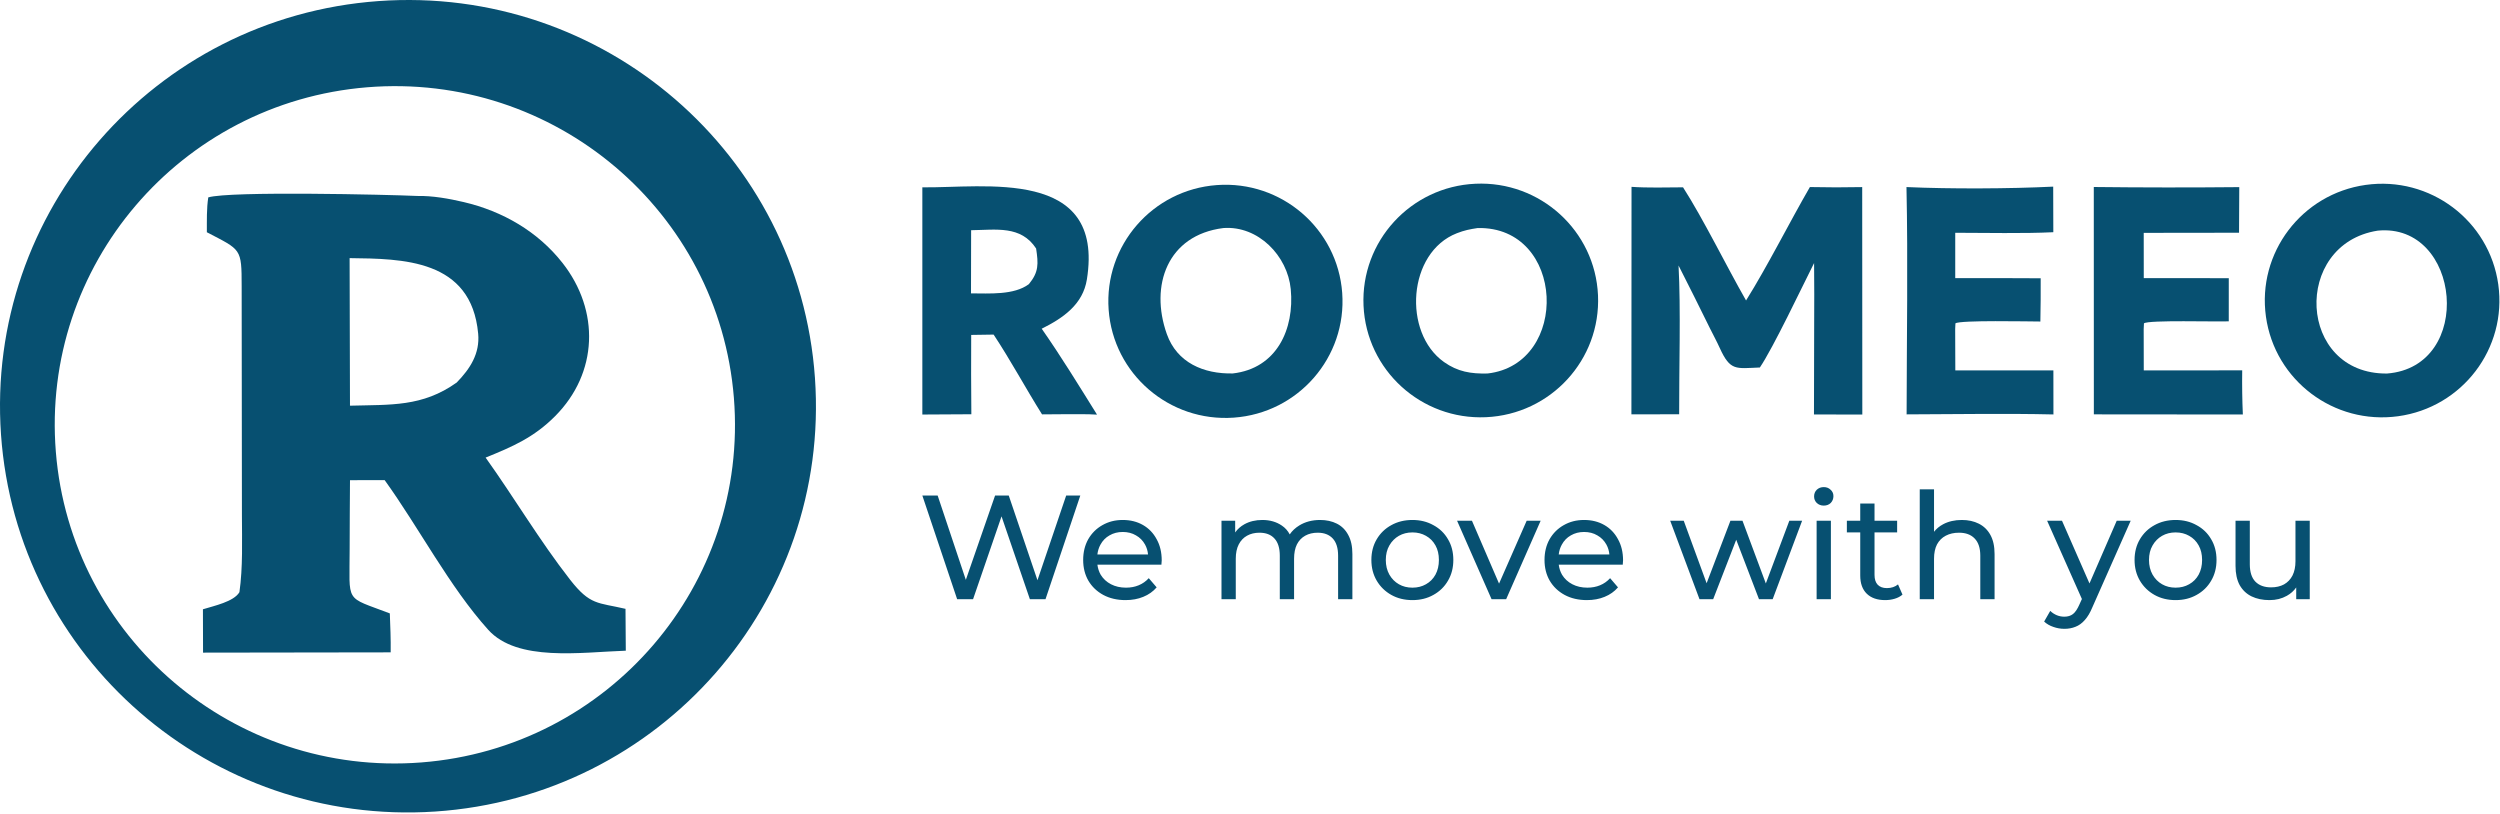
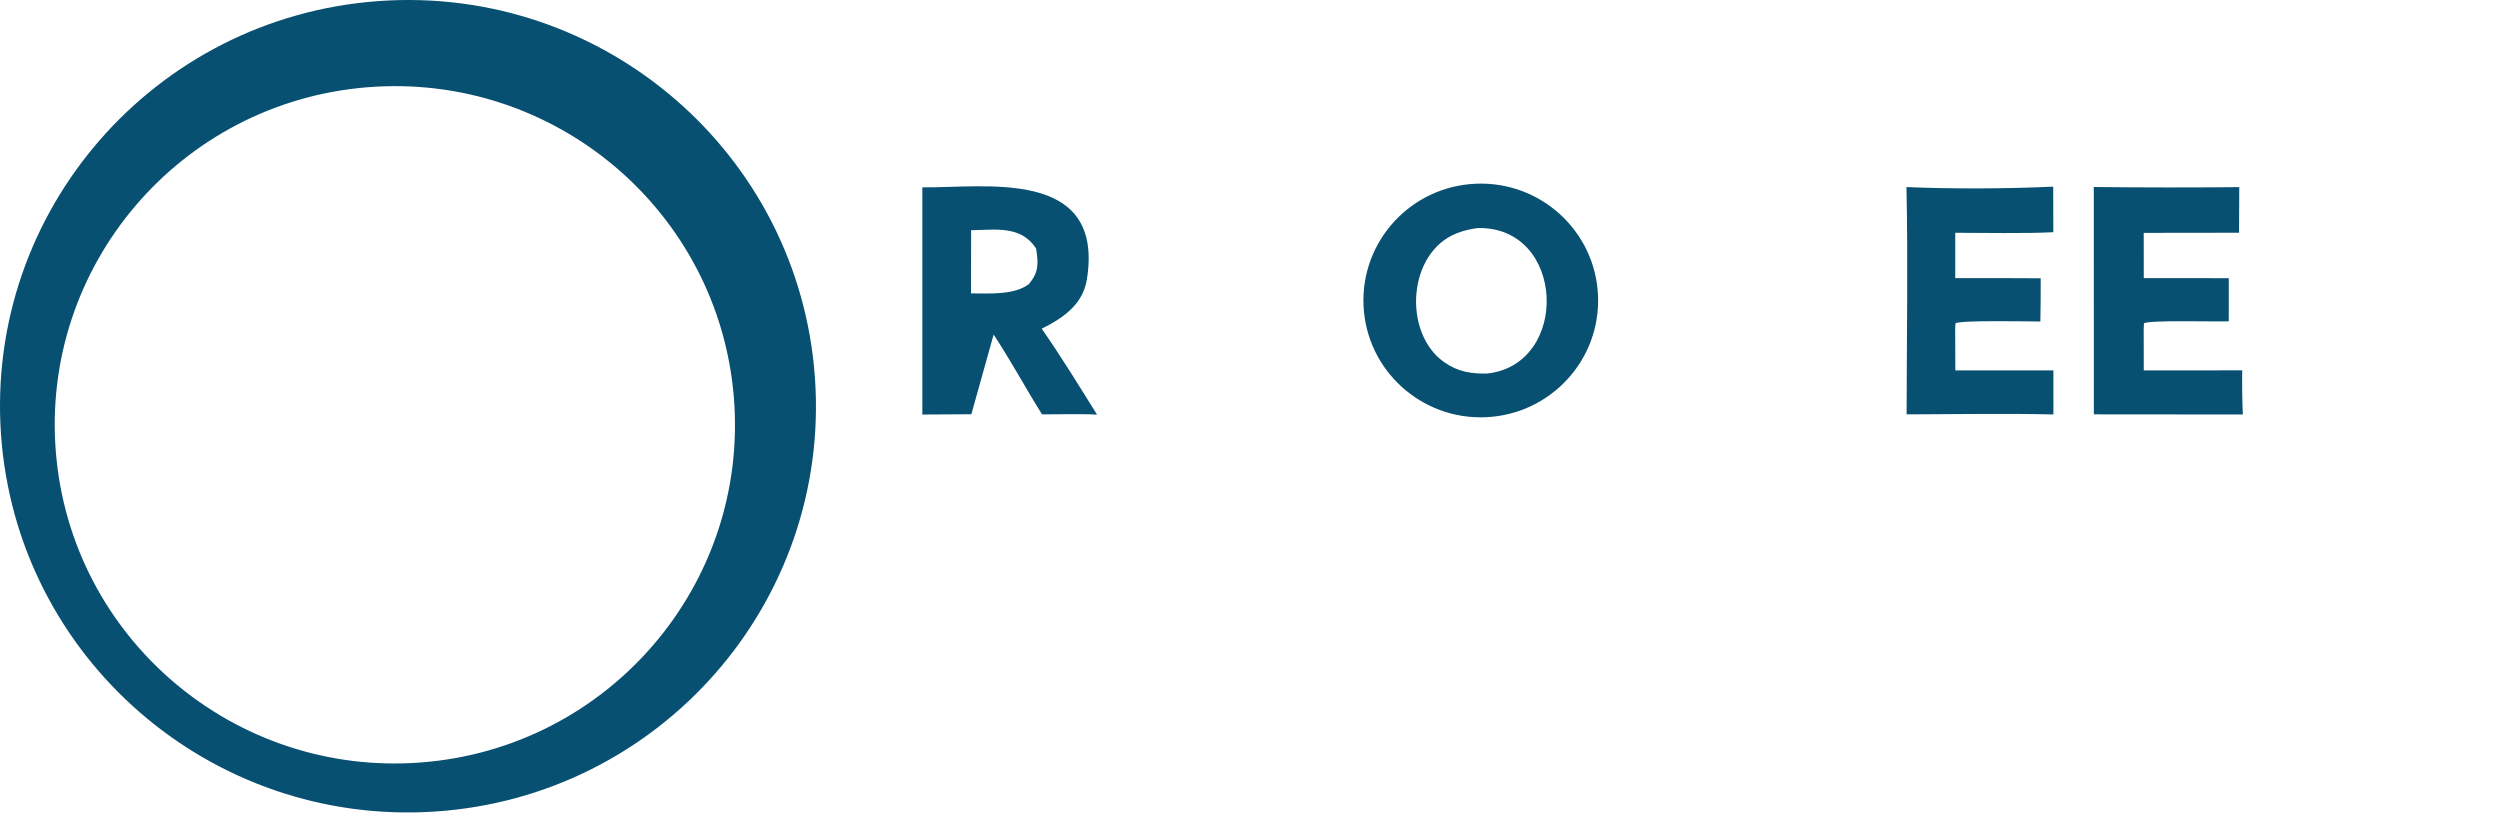
<svg xmlns="http://www.w3.org/2000/svg" width="940" height="306" viewBox="0 0 940 306" fill="none">
  <g clip-path="url(#clip0_1298_3025)">
    <path d="M306.422 142.108C300.507 57.775 226.926 -5.731 142.253 0.41C57.94 6.525 -5.505 79.41 0.378 163.378C6.266 247.346 79.265 310.74 163.615 305.14C248.326 299.508 312.331 226.44 306.422 142.108ZM158.416 286.678C88.108 292.139 26.632 239.897 20.997 169.906C15.362 99.909 67.693 38.584 137.98 32.823C208.471 27.046 270.291 79.352 275.942 149.557C281.594 219.763 228.934 281.206 158.416 286.678Z" fill="#075071" />
-     <path d="M235.19 228.923C224.738 226.48 221.928 227.675 214.318 217.921C202.88 203.258 193.418 187.218 182.589 172.052C192.826 167.914 200.781 164.447 208.704 156.494C224.931 140.207 225.572 116.787 211.503 98.866C202.251 87.081 189.064 79.423 174.328 75.972C168.795 74.675 162.621 73.565 156.905 73.683C146.044 73.18 86.35 71.786 78.309 74.219C77.652 78.48 77.803 82.987 77.776 87.323C90.726 94.086 90.849 93.271 90.866 107.666C90.898 136.338 90.909 165.02 90.962 193.692C90.984 203.146 91.35 213.323 90.026 222.653C87.927 226.238 80.456 227.798 76.301 229.09L76.344 245.392L146.895 245.285C146.964 240.339 146.76 235.58 146.572 230.638C129.375 224.047 131.474 227.257 131.469 206.243C131.464 197.91 131.555 188.922 131.598 180.546L144.634 180.53C157.514 198.403 169.032 220.654 183.569 236.796C194.506 248.935 218.419 245.242 235.298 244.658L235.19 228.923ZM171.723 143.83C158.805 153.043 146.878 152.115 131.593 152.539L131.453 97.055C151.254 97.307 177.245 97.344 179.796 125.48C180.469 132.892 176.809 138.61 171.723 143.83Z" fill="#075071" />
    <path d="M600.849 111.004C599.756 86.753 579.113 67.976 554.754 69.086C530.423 70.193 511.594 90.719 512.688 114.945C513.777 139.176 534.381 157.941 558.712 156.87C583.071 155.799 601.942 135.259 600.849 111.004ZM559.322 140.434C553.089 140.59 548.101 139.784 542.936 136.118C527.356 125.069 529.251 94.914 547.768 87.7C550.615 86.59 552.652 86.187 555.595 85.745C588.634 85.014 590.441 136.899 559.322 140.434Z" fill="#075071" />
-     <path d="M939.353 106.951C935.987 82.89 913.644 66.121 889.491 69.525C865.416 72.922 848.638 95.081 851.993 119.06C855.347 143.043 877.562 159.798 901.656 156.511C925.823 153.216 942.718 131.008 939.353 106.951ZM897.517 140.449C863.822 140.753 861.765 91.804 894.002 86.725C925.372 83.629 930.563 137.89 897.517 140.449Z" fill="#075071" />
-     <path d="M504.671 110.156C502.925 85.983 481.806 67.814 457.536 69.588C433.311 71.359 415.104 92.334 416.85 116.459C418.597 140.583 439.637 158.74 463.865 157.036C488.143 155.325 506.421 134.327 504.671 110.156ZM463.539 140.416C452.587 140.646 442.555 136.397 438.725 125.602C432.267 107.412 438.884 88.4 459.978 85.749C473.056 84.766 484.124 96.154 485.324 108.727C486.758 123.743 480.081 138.521 463.539 140.416Z" fill="#075071" />
-     <path d="M613.454 70.254C619.447 70.675 626.695 70.47 632.826 70.434C640.519 82.445 649.12 100.041 656.518 112.978C664.566 100.111 672.723 83.82 680.519 70.332C687.076 70.48 693.632 70.484 700.189 70.346L700.231 155.871L682.052 155.836L682.127 122.451C682.184 114.6 682.173 106.75 682.099 98.899C677.633 107.761 666.678 130.863 661.708 138.177C652.695 138.527 650.593 139.594 646.632 130.849C645.57 128.502 644.015 125.614 642.844 123.257C638.996 115.42 635.091 107.612 631.133 99.832C632.013 116.078 631.31 139.05 631.364 155.772L613.412 155.783L613.454 70.25V70.254Z" fill="#075071" />
-     <path d="M391.682 123.595C399.843 119.545 407.17 114.423 408.668 105.07C415.434 62.806 369.911 70.762 346.801 70.437V155.864L365.228 155.758C365.132 145.815 365.115 135.875 365.168 125.932L373.602 125.805C380.095 135.62 385.576 145.885 391.806 155.804L400.471 155.74C404.153 155.758 408.892 155.648 412.484 155.903C405.747 145.101 398.966 134.009 391.682 123.595ZM386.84 106.852C381.224 111.026 371.959 110.312 365.097 110.312L365.143 86.559C374.483 86.446 383.851 84.671 389.577 93.434C390.443 99.188 390.628 102.292 386.84 106.852Z" fill="#075071" />
+     <path d="M391.682 123.595C399.843 119.545 407.17 114.423 408.668 105.07C415.434 62.806 369.911 70.762 346.801 70.437V155.864L365.228 155.758L373.602 125.805C380.095 135.62 385.576 145.885 391.806 155.804L400.471 155.74C404.153 155.758 408.892 155.648 412.484 155.903C405.747 145.101 398.966 134.009 391.682 123.595ZM386.84 106.852C381.224 111.026 371.959 110.312 365.097 110.312L365.143 86.559C374.483 86.446 383.851 84.671 389.577 93.434C390.443 99.188 390.628 102.292 386.84 106.852Z" fill="#075071" />
    <path d="M787.264 70.312C805.497 70.525 823.729 70.538 841.965 70.359L841.879 87.508L806.04 87.555L806.057 104.574L838.021 104.595L838.014 120.819C833.612 121.038 807.747 120.247 806.128 121.583L806.026 123.733L806.057 139.271L843.072 139.254C842.99 144.785 843.072 150.321 843.31 155.849L787.286 155.799L787.264 70.32V70.312Z" fill="#075071" />
    <path d="M716.834 70.335C733.348 71.077 755.478 70.982 772.003 70.172L772.049 87.312C760.792 87.867 746.65 87.524 735.169 87.524V104.59C745.883 104.551 756.593 104.561 767.299 104.632C767.328 110.051 767.289 115.473 767.179 120.892C763.221 120.881 736.802 120.315 735.244 121.584L735.148 123.73L735.201 139.258H772.074L772.092 155.832C754.122 155.404 734.939 155.761 716.887 155.804C716.919 127.795 717.431 98.248 716.834 70.342V70.335Z" fill="#075071" />
-     <path d="M400.883 186.322L390.088 218.173L379.293 186.322H374.149L363.155 218.025L352.559 186.322H346.801L359.886 225.303H365.871L376.577 194.151L387.234 225.303H393.109L406.194 186.322H400.883ZM434.902 202.751C433.674 200.447 431.955 198.665 429.758 197.403C427.557 196.141 425.023 195.509 422.151 195.509C419.279 195.509 416.762 196.159 414.49 197.46C412.25 198.722 410.482 200.485 409.176 202.751C407.908 205.013 407.273 207.611 407.273 210.545C407.273 213.479 407.926 216.077 409.233 218.343C410.574 220.608 412.438 222.39 414.824 223.687C417.248 224.988 420.046 225.638 423.212 225.638C425.676 225.638 427.894 225.228 429.868 224.412C431.881 223.595 433.56 222.408 434.902 220.849L431.938 217.395C430.859 218.583 429.591 219.474 428.136 220.068C426.719 220.661 425.133 220.962 423.382 220.962C421.256 220.962 419.375 220.534 417.731 219.679C416.091 218.827 414.806 217.636 413.872 216.116C413.212 214.967 412.797 213.702 412.623 212.327H436.691C436.73 212.069 436.748 211.789 436.748 211.492C436.787 211.196 436.805 210.938 436.805 210.715C436.805 207.668 436.169 205.013 434.902 202.751ZM412.616 208.484C412.768 207.138 413.155 205.911 413.762 204.808C414.582 203.288 415.718 202.118 417.174 201.302C418.629 200.447 420.287 200.022 422.151 200.022C424.014 200.022 425.711 200.447 427.128 201.302C428.583 202.118 429.719 203.271 430.539 204.755C431.16 205.879 431.54 207.124 431.664 208.484H412.616ZM506.929 201.136C505.924 199.241 504.508 197.831 502.68 196.901C500.852 195.975 498.747 195.509 496.361 195.509C493.379 195.509 490.766 196.198 488.53 197.569C487.032 198.492 485.832 199.612 484.941 200.934C484.217 199.563 483.234 198.46 481.988 197.626C479.936 196.215 477.493 195.509 474.661 195.509C472.087 195.509 469.833 196.049 467.891 197.124C466.464 197.919 465.31 198.941 464.426 200.199V195.788H459.279V225.303H464.65V210.1C464.65 207.947 465.023 206.148 465.768 204.699C466.514 203.25 467.557 202.154 468.899 201.415C470.241 200.669 471.789 200.298 473.542 200.298C476.002 200.298 477.884 201.023 479.19 202.472C480.532 203.918 481.203 206.074 481.203 208.93V225.303H486.574V210.1C486.574 207.947 486.925 206.148 487.635 204.699C488.381 203.25 489.425 202.154 490.766 201.415C492.108 200.669 493.677 200.298 495.466 200.298C497.887 200.298 499.772 201.023 501.114 202.472C502.456 203.918 503.127 206.074 503.127 208.93V225.303H508.498V208.318C508.498 205.423 507.976 203.027 506.929 201.136ZM544.437 202.751C543.134 200.485 541.306 198.722 538.956 197.46C536.645 196.159 534.018 195.509 531.072 195.509C528.125 195.509 525.442 196.159 523.131 197.46C520.82 198.722 518.992 200.485 517.65 202.751C516.308 205.013 515.637 207.611 515.637 210.545C515.637 213.479 516.308 216.042 517.65 218.343C518.992 220.608 520.82 222.39 523.131 223.687C525.442 224.988 528.09 225.638 531.072 225.638C534.054 225.638 536.645 224.988 538.956 223.687C541.306 222.39 543.134 220.608 544.437 218.343C545.783 216.077 546.453 213.479 546.453 210.545C546.453 207.611 545.783 204.978 544.437 202.751ZM539.741 216.059C538.882 217.618 537.689 218.827 536.162 219.679C534.671 220.534 532.975 220.962 531.072 220.962C529.169 220.962 527.472 220.534 525.981 219.679C524.49 218.827 523.298 217.618 522.403 216.059C521.508 214.462 521.061 212.624 521.061 210.545C521.061 208.467 521.508 206.611 522.403 205.088C523.298 203.529 524.49 202.323 525.981 201.468C527.472 200.616 529.169 200.188 531.072 200.188C532.975 200.188 534.671 200.616 536.162 201.468C537.689 202.323 538.882 203.529 539.741 205.088C540.6 206.611 541.026 208.431 541.026 210.545C541.026 212.659 540.6 214.462 539.741 216.059ZM574.033 195.788L563.642 219.438L553.45 195.788H547.856L560.831 225.303H566.312L579.29 195.788H574.033ZM608.367 202.751C607.139 200.447 605.424 198.665 603.223 197.403C601.022 196.141 598.488 195.509 595.616 195.509C592.744 195.509 590.227 196.159 587.955 197.46C585.719 198.722 583.947 200.485 582.641 202.751C581.374 205.013 580.738 207.611 580.738 210.545C580.738 213.479 581.391 216.077 582.698 218.343C584.04 220.608 585.903 222.39 588.289 223.687C590.713 224.988 593.511 225.638 596.681 225.638C599.141 225.638 601.36 225.228 603.333 224.412C605.35 223.595 607.025 222.408 608.367 220.849L605.403 217.395C604.324 218.583 603.056 219.474 601.601 220.068C600.185 220.661 598.598 220.962 596.848 220.962C594.721 220.962 592.84 220.534 591.2 219.679C589.556 218.827 588.271 217.636 587.337 216.116C586.677 214.967 586.262 213.702 586.088 212.327H610.16C610.195 212.069 610.213 211.789 610.213 211.492C610.252 211.196 610.27 210.938 610.27 210.715C610.27 207.668 609.634 205.013 608.367 202.751ZM586.081 208.484C586.233 207.138 586.62 205.911 587.227 204.808C588.047 203.288 589.183 202.118 590.639 201.302C592.094 200.447 593.752 200.022 595.616 200.022C597.48 200.022 599.176 200.447 600.593 201.302C602.048 202.118 603.184 203.271 604.004 204.755C604.629 205.883 605.005 207.127 605.13 208.484H586.081ZM672.79 195.788L663.955 219.378L655.172 195.788H650.643L641.69 219.304L633.081 195.788H627.991L639.01 225.303H644.153L652.819 202.946L661.381 225.303H666.525L677.6 195.788H672.79ZM683.05 195.788V225.303H688.417V195.788H683.05ZM688.307 184.148C687.632 183.48 686.777 183.148 685.733 183.148C684.69 183.148 683.813 183.48 683.103 184.148C682.432 184.82 682.098 185.654 682.098 186.654C682.098 187.654 682.432 188.436 683.103 189.107C683.813 189.775 684.69 190.108 685.733 190.108C686.777 190.108 687.689 189.775 688.36 189.107C689.031 188.4 689.368 187.548 689.368 186.545C689.368 185.541 689.013 184.781 688.307 184.148ZM713.657 219.735C712.538 220.661 711.14 221.128 709.464 221.128C707.97 221.128 706.816 220.7 705.996 219.845C705.211 218.993 704.821 217.767 704.821 216.172V189.33H699.45V216.395C699.45 219.364 700.274 221.648 701.914 223.242C703.554 224.839 705.865 225.638 708.847 225.638C710.078 225.638 711.253 225.472 712.372 225.136C713.525 224.804 714.516 224.285 715.336 223.578L713.657 219.735ZM694.42 195.788V200.188H713.323V195.788H694.42ZM748.392 201.136C747.349 199.241 745.893 197.831 744.029 196.901C742.205 195.975 740.078 195.509 737.654 195.509C734.97 195.509 732.62 196.049 730.607 197.124C729.223 197.866 728.087 198.806 727.196 199.952V183.982H721.825V225.303H727.196V210.1C727.196 207.947 727.569 206.148 728.314 204.699C729.099 203.25 730.196 202.154 731.616 201.415C733.032 200.669 734.69 200.298 736.592 200.298C739.127 200.298 741.083 201.023 742.464 202.472C743.88 203.918 744.59 206.074 744.59 208.93V225.303H749.958V208.318C749.958 205.423 749.436 203.027 748.392 201.136ZM795.89 195.788L785.645 219.375L784.253 222.574L783.696 223.242L782.794 225.228L781.85 227.31C781.104 229.018 780.302 230.205 779.447 230.873C778.588 231.541 777.505 231.874 776.202 231.874C775.194 231.874 774.243 231.69 773.348 231.319C772.453 230.947 771.633 230.41 770.888 229.703L768.595 233.712C769.564 234.602 770.721 235.27 772.063 235.719C773.405 236.2 774.786 236.44 776.202 236.44C777.729 236.44 779.127 236.182 780.395 235.663C781.665 235.178 782.819 234.344 783.863 233.157C784.945 231.969 785.915 230.336 786.77 228.254L801.144 195.788H795.89ZM785.645 219.375L775.307 195.788H769.713L782.794 225.228L783.249 226.25L786.827 222.075L785.645 219.375ZM831.399 202.751C830.093 200.485 828.268 198.722 825.918 197.46C823.607 196.159 820.977 195.509 818.034 195.509C815.091 195.509 812.404 196.159 810.089 197.46C807.778 198.722 805.954 200.485 804.608 202.751C803.266 205.013 802.595 207.611 802.595 210.545C802.595 213.479 803.266 216.042 804.608 218.343C805.954 220.608 807.778 222.39 810.089 223.687C812.404 224.988 815.048 225.638 818.034 225.638C821.019 225.638 823.607 224.988 825.918 223.687C828.268 222.39 830.093 220.608 831.399 218.343C832.741 216.077 833.412 213.479 833.412 210.545C833.412 207.611 832.741 204.978 831.399 202.751ZM826.703 216.059C825.844 217.618 824.651 218.827 823.121 219.679C821.63 220.534 819.933 220.962 818.034 220.962C816.135 220.962 814.434 220.534 812.943 219.679C811.452 218.827 810.26 217.618 809.365 216.059C808.471 214.462 808.023 212.624 808.023 210.545C808.023 208.467 808.471 206.611 809.365 205.088C810.26 203.529 811.452 202.323 812.943 201.468C814.434 200.616 816.131 200.188 818.034 200.188C819.937 200.188 821.63 200.616 823.121 201.468C824.651 202.323 825.844 203.529 826.703 205.088C827.558 206.611 827.988 208.431 827.988 210.545C827.988 212.659 827.558 214.462 826.703 216.059ZM863.096 195.788V211.047C863.096 213.125 862.723 214.907 861.978 216.395C861.233 217.841 860.171 218.954 858.79 219.735C857.413 220.478 855.791 220.849 853.927 220.849C851.389 220.849 849.415 220.124 847.999 218.675C846.618 217.229 845.929 215.055 845.929 212.161V195.788H840.558V212.776C840.558 215.67 841.08 218.081 842.123 220.015C843.206 221.906 844.697 223.316 846.6 224.246C848.538 225.175 850.775 225.638 853.309 225.638C855.844 225.638 857.917 225.101 859.855 224.023C861.296 223.221 862.471 222.174 863.377 220.877V225.303H868.467V195.788H863.096Z" fill="#075071" />
  </g>
  <defs>
    <clipPath id="clip0_1298_3025">
      <rect width="939.779" height="305.484" fill="white" />
    </clipPath>
  </defs>
</svg>